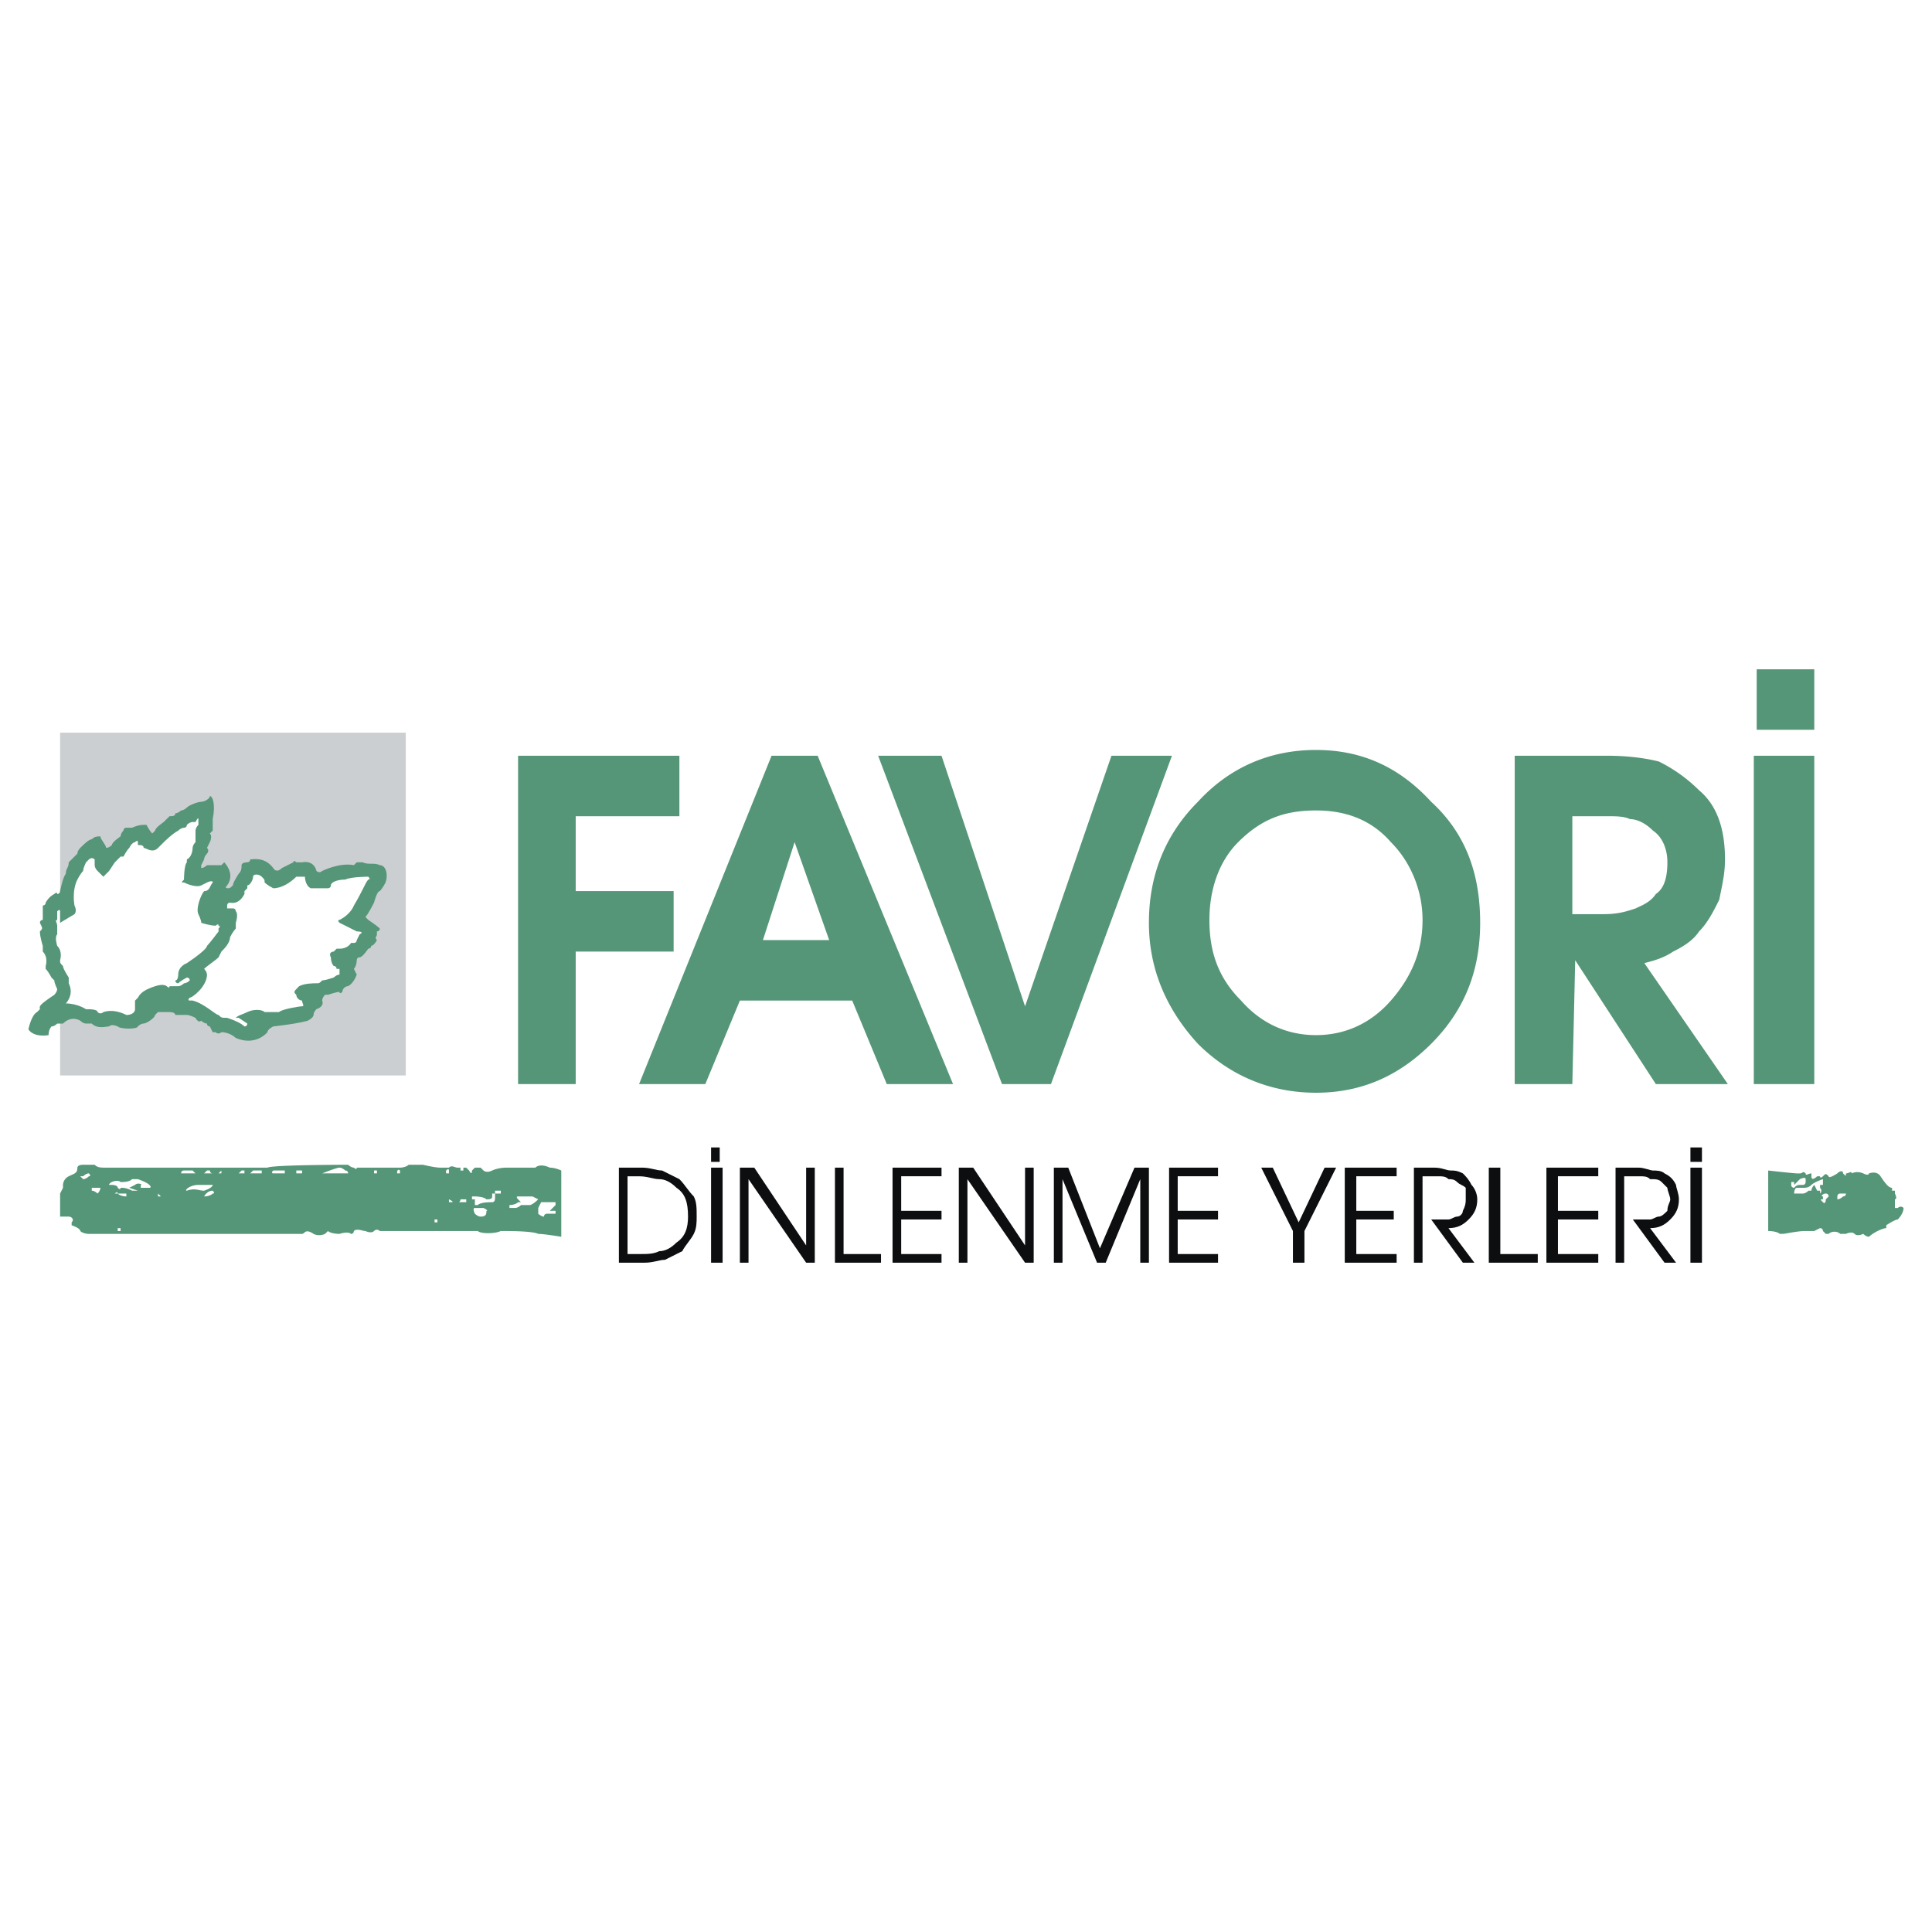
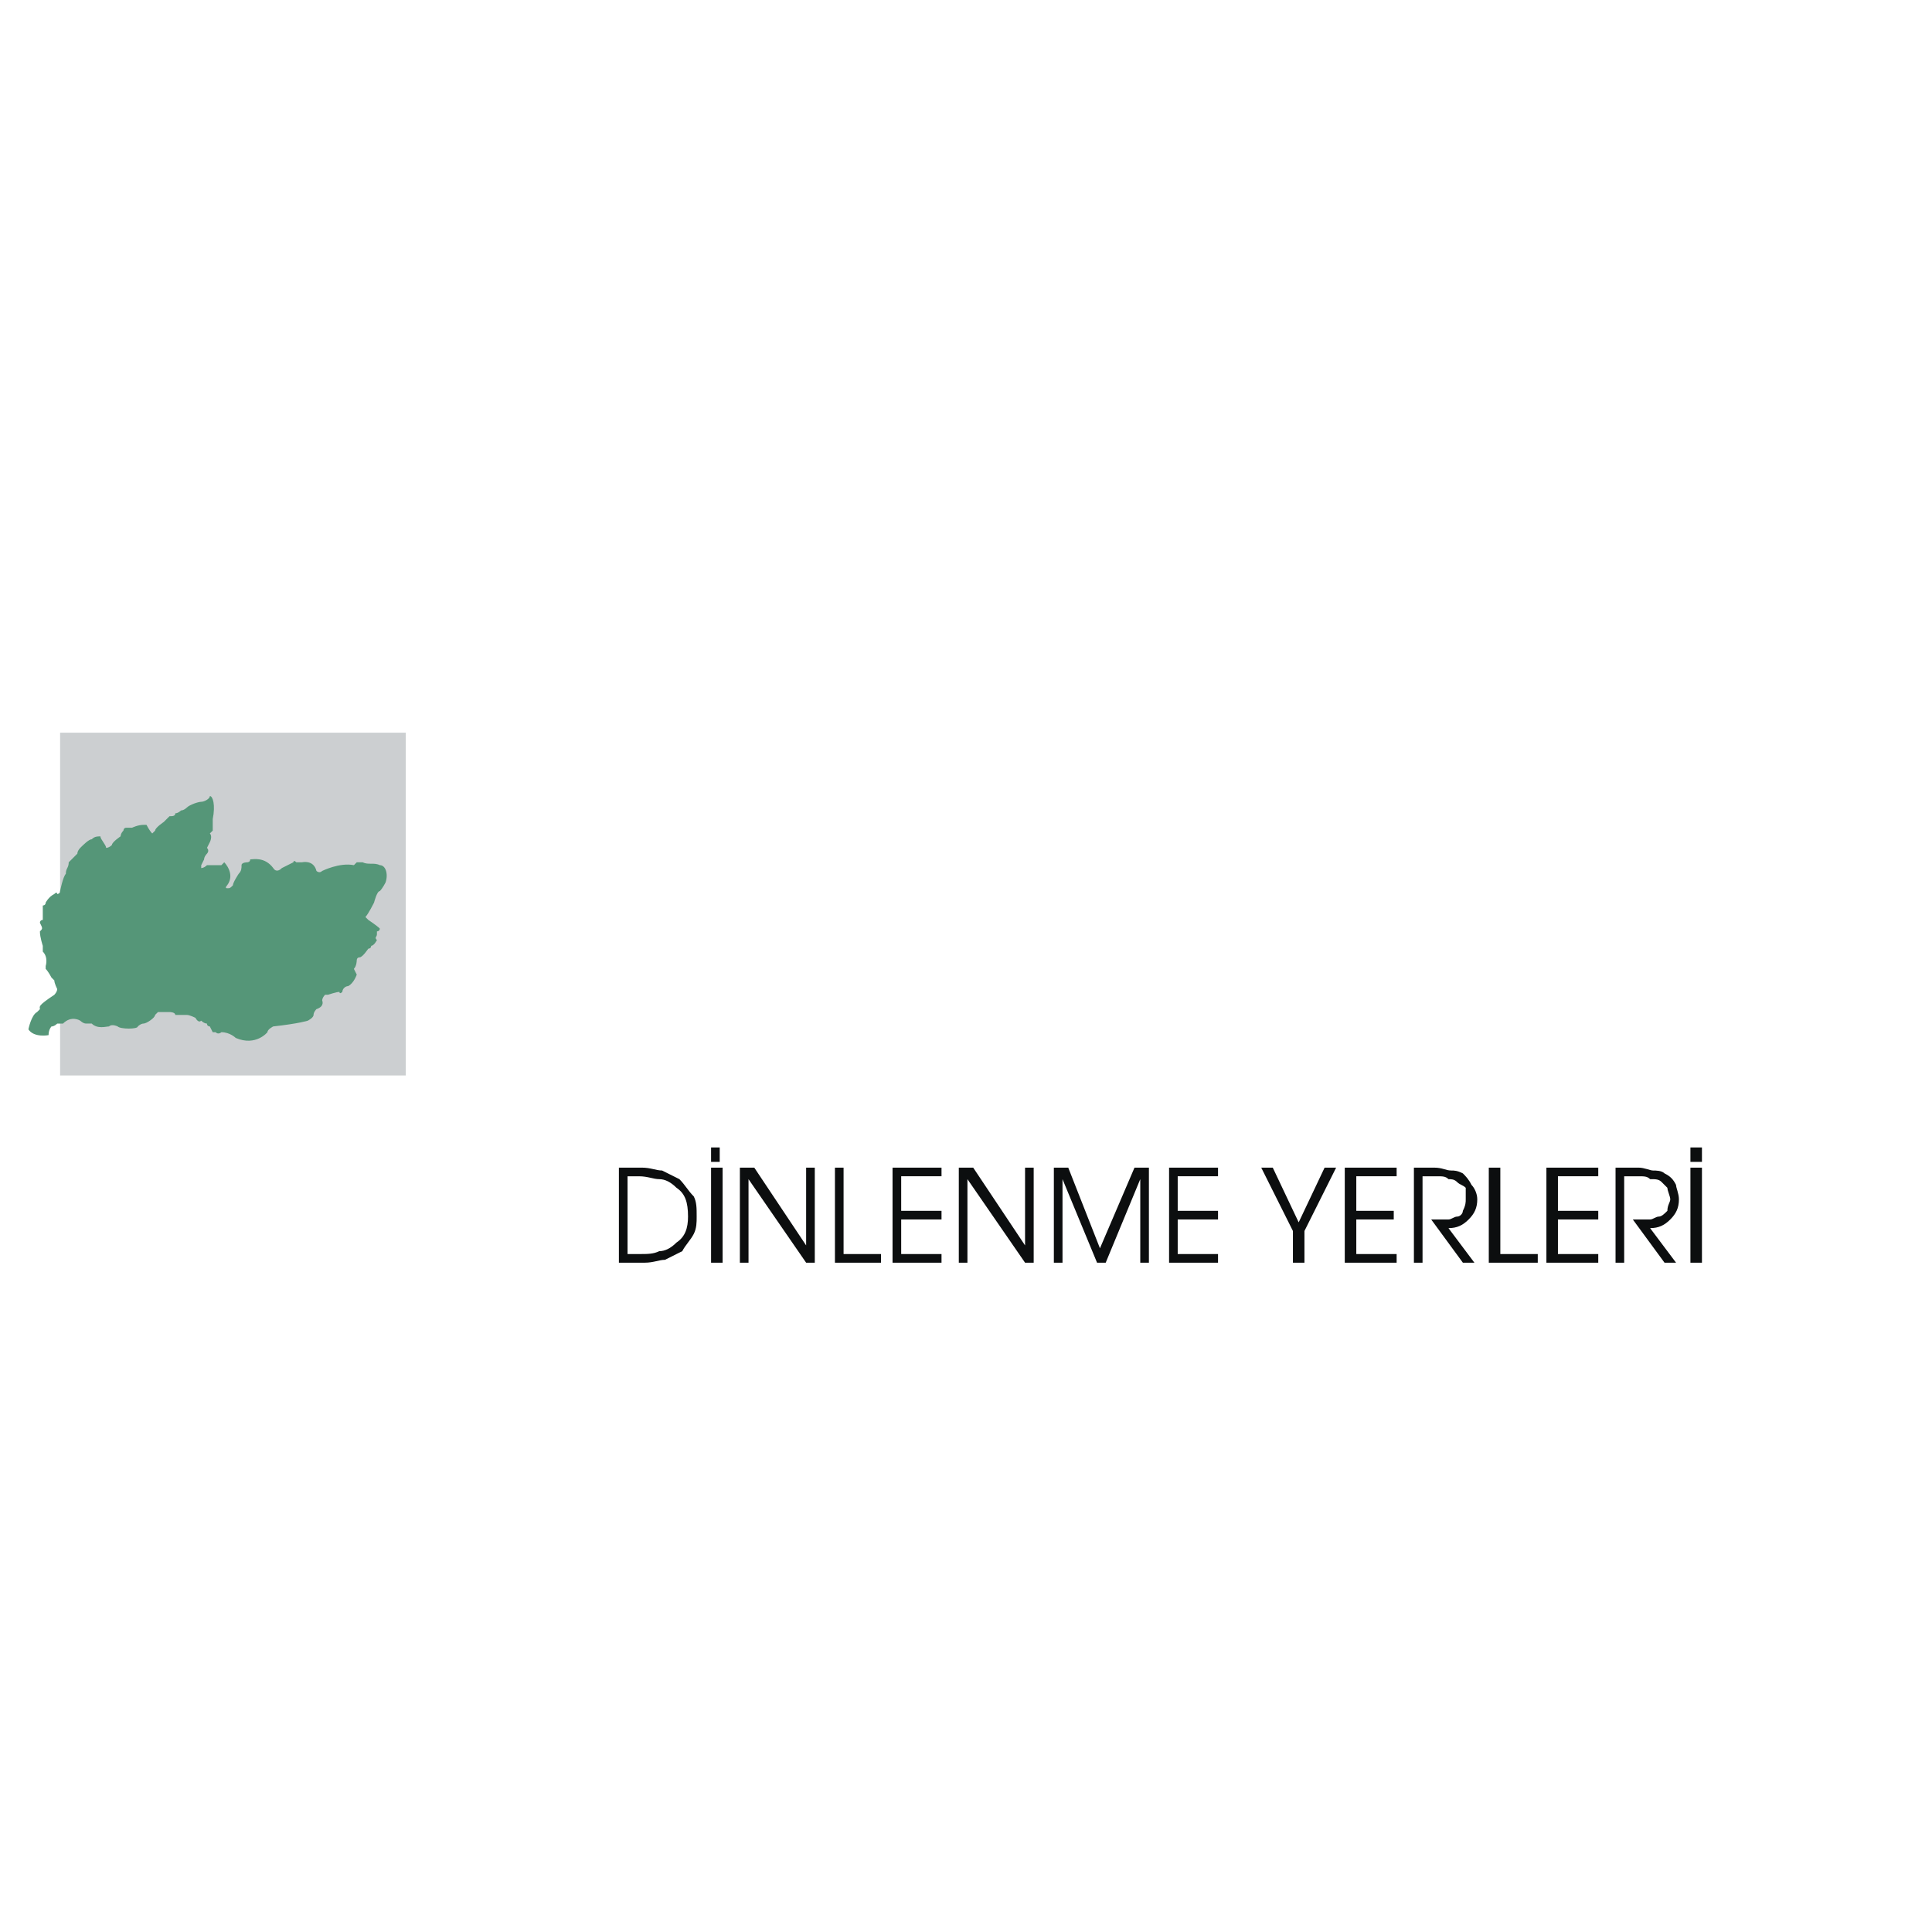
<svg xmlns="http://www.w3.org/2000/svg" width="2500" height="2500" viewBox="0 0 192.756 192.756">
  <g fill-rule="evenodd" clip-rule="evenodd">
    <path fill="#fff" d="M0 0h192.756v192.756H0V0z" />
    <path fill="#cccfd1" d="M5.996 73.1h34.486v34.199H5.996V73.1z" />
    <path d="M6.283 102.126h-.575s-.288.287-.575.287c0 0-.288.287-.288.862 0 0-1.437.287-2.012-.575 0 0 .288-1.437.862-1.724l.287-.288c0-.287-.287-.287 1.437-1.437 0 0 .288-.287.288-.575 0 0-.288-.574-.288-.861l-.287-.288s-.288-.574-.575-.862v-.287s.287-.862-.288-1.437v-.575s-.288-.862-.288-1.437c.288-.288.288-.288 0-.862 0 0 0-.287.288-.287V90.343s.288 0 .288-.288c0 0 .287-.575.862-.862.288-.287.288 0 .288 0s.287 0 .287-.287c0 0 .288-1.437.575-1.724 0-.575.287-.575.287-1.15l.862-.862c0-.287.287-.575.287-.575.288-.288.862-.862 1.149-.862.288-.288.575-.288.862-.288 0 .288.575.862.575 1.149 0 0 .288 0 .575-.288 0-.287.862-.862.862-.862s0-.288.288-.575c0 0 0-.288.288-.288h.575s.575-.287 1.149-.287h.288s.287.575.574.862l.288-.287c0-.288.862-.862.862-.862l.575-.575c.287 0 .575 0 .575-.288.288 0 .575-.287.575-.287.288 0 .575-.287.575-.287.288-.288 1.15-.575 1.437-.575s.862-.287.862-.575c.287 0 .575.862.287 2.299v1.15l-.287.287c.287.288 0 .862 0 .862l-.288.575c.288.288 0 .575 0 .575s-.288.288-.288.575l-.287.575v.288c.287 0 .575-.288.575-.288h1.437l.287-.288s1.149 1.15.288 2.299c0 0-.288.288 0 .288s.288 0 .575-.288c0-.288.575-1.149.575-1.149.288-.288.288-.575.288-.862s.575-.288.575-.288.288 0 .288-.288c.287 0 1.437-.287 2.299.863 0 0 .287.575.862 0l1.149-.575s0-.288.288 0h.575s1.149-.288 1.437.862c0 0 .288.288.575 0 0 0 1.724-.862 3.161-.575l.287-.288h.575c.574.288 1.149 0 1.724.288.575 0 .862.862.575 1.724 0 0-.288.575-.575.862-.288 0-.575 1.149-.575 1.149s-.575 1.149-.862 1.437l.287.288s.862.574 1.15.862c0 .288-.288.288-.288.288v.287c0 .288-.287.288 0 .575 0 0-.287.574-.575.574 0 .288-.288.288-.288.288s-.574.862-.862.862-.288.287-.288.287 0 .575-.287.862l.287.575s-.287.862-.862 1.149c-.288 0-.575.287-.575.575 0 0-.288.287-.288 0-.288 0-1.149.287-1.149.287h-.288s-.287.287-.287.575c0 0 .287.574-.575.861 0 0-.287.288-.287.575s-.575.575-.575.575-.862.287-3.449.574c0 0-.575.287-.575.575 0 0-1.15 1.437-3.162.574 0 0-.574-.574-1.437-.574 0 0-.288.287-.575 0h-.288l-.287-.575s-.288 0-.288-.287c-.288 0-.575-.287-.575-.287-.287.287-.575-.288-.575-.288s-.575-.287-.862-.287h-1.149c0-.287-.575-.287-.575-.287h-1.149l-.288.287c0 .287-.862.862-1.149.862s-.575.287-.575.287c0 .287-1.725.287-2.012 0 0 0-.575-.287-.862 0-.288 0-1.149.287-1.725-.287h-.57c-.287 0-.575-.287-.575-.287s-.862-.57-1.724.292z" fill="#559678" />
-     <path d="M6.571 100.114s.862-.862.287-2.012v-.575s-.575-.862-.575-1.149c-.288-.287-.288-.287-.288-.575 0 0 .288-.862-.287-1.437 0 0-.288-.862 0-1.149v-.862c0-.287-.288-.574 0-.574v-.862s.287-.288.287 0v1.149l1.437-.862s.288-.287 0-.862c0 0-.288-1.437.288-2.586 0 0 .287-.575.575-.862 0-.287.287-.862.287-.862l.288-.288s.287-.287.575 0v.575s0 .288.288.575l.575.575.575-.575.575-.862.575-.575h.288s.288-.575.575-.862c.288-.575.575-.575.575-.575s.287-.287.287 0v.287c.287 0 .575 0 .575.288.288 0 .862.575 1.437 0l.575-.575s.862-.862 1.437-1.149c.287-.288.575-.288.575-.288s.287 0 .287-.287c.288-.288.575-.288.575-.288h.288s.288-.575.288-.287v.575c-.288.287-.288.575-.288.575v1.149c-.288.287-.288.575-.288.575s0 .862-.575 1.149v.288c-.287.288-.287 1.725-.287 1.725-.288.287-.288.287 0 .287 0 0 1.149.575 1.724.288l.575-.288s.575-.287.575 0c-.287.288-.287.862-.862.862-.287.287-.862 1.724-.574 2.299 0 0 .287.575.287.862 0 0 .862.287 1.437.287 0 0 .287-.287.287 0 0 0 .288 0 0 .288v.288s-.862 1.149-1.149 1.437c0 .288-1.149 1.15-2.012 1.725 0 0-.862.287-.862 1.149 0 0 0 .575-.288.575 0 .287.288.287.288.287.287-.287.862-.575.862-.575s.288 0 .288.288c-.288.287-.575.287-.575.287s-.288.287-.575.287h-.862c0 .287-.287 0-.287 0s-.288-.287-1.15 0c-.862.287-1.437.575-1.724 1.149l-.287.288v.861c0 .288-.288.575-.862.575-.575-.287-1.438-.575-2.299-.287 0 0-.288.287-.575 0 0-.288-.862-.288-.862-.288h-.293c0-.002-.862-.576-2.011-.576z" fill="#fff" />
-     <path d="M18.928 99.827s-.288 0 0-.288c.287 0 1.724-1.149 1.724-2.299 0 0 0-.287-.288-.575 0 0-.287 0 0 0 .288-.287 1.15-.862 1.437-1.149l.288-.575c.287-.288.862-.862.862-1.437.287-.575.574-.862.574-.862v-.575s.288-.862 0-1.149c0 0 0-.288-.287-.288h-.575v-.287c0-.288.288-.288.288-.288s.862.288 1.437-.862v-.287l.288-.287v-.288c.288 0 .575-.575.575-.862 0-.287.575-.287.862 0 .287.288.287.288.287.575 0 0 .288.288.862.575.862 0 1.725-.575 2.299-1.15H30.423s0 .862.575 1.15h1.724s.288 0 .288-.288.574-.575 1.437-.575c.575-.288 2.299-.288 2.299-.288s.288.288 0 .288c-.287.287-.574 1.149-1.437 2.586 0 0-.288.862-1.437 1.437 0 0-.288 0 0 .287l1.724.862s.862 0 .288.287l-.288.575s0 .287-.287.287h-.288s-.287.575-1.149.575h-.288l-.287.288s-.575 0-.287.575c0 0 0 .575.287.862.287 0 .287.287.287.287h.288v.575c-.288 0-.575.287-.575.287s-.862.288-1.149.288c-.288.287-.288.287-.575.287s-1.149 0-1.724.287c-.575.575-.575.575-.288.862 0 .287.288.575.575.575 0 .287.287.574 0 .574s-2.012.287-2.299.575H26.4c-.287-.288-1.149-.288-1.724 0-.575.287-.862.287-1.15.574h.288l.862.575s0 .287-.288.287c-.287-.287-.862-.574-1.724-.862-.575 0-.575 0-.862-.287-.287 0-1.437-1.149-2.586-1.437h-.288v.003z" fill="#fff" />
-     <path d="M48.529 119.656c.287 0 .575 0 .575-.287v-.288h.288v-.287h.574v.287h-.574v.288c0 .287 0 .574-.288.574s-1.149 0-1.437.287h-.287v-.574s.287 0 0 0h-.288v-.287h.288c-.001 0 .861 0 1.149.287zm-10.921-2.587v-.287h-.287v.287h.287zm-20.691 0l-.287-.287.287.287zm-1.15 2.3v-.288l.287.288h-.287zm-4.023 3.448v-.287h.287v.287h-.287zm33.336-2.874h-.288v-.287s.576.287.288.287zm-1.437 2.012h-.288v-.287h.288v.287zm8.047-2.299s-.288-.287 0-.287h1.437l.575.287s-.575.574-.862.574h-.862c-.287.288-.575.288-.575.288h-.575v-.288s.575 0 .862-.287h.287l-.287-.287zm3.736.574l-.575.575h.575v.287h-.862s-.287 0-.287.288c-.288 0-.575-.288-.575-.288v-.287-.287l.287-.575h1.437v.287zm-9.484-3.161v-.574h.288v.287h-.288v.287zm-1.15 0h-.287v-.287s.287-.287.287 0v.287zm1.15 2.874h.575v-.287h-.575c0 .287-.287.287 0 .287zm1.437.576h.862s.575.287.288.287c0 .287 0 .575-.575.575-.288 0-.575-.288-.575-.288s-.287-.574 0-.574zm-7.759-3.45h.287v-.287s-.287-.287-.287.287zm-7.472 0H34.735s0-.287-.288-.287c0 0-.287-.287-.575-.287s-1.724.574-1.724.574zm-2.586 0v-.287h.575v.287h-.575zm-2.3 0h1.149v-.287h-1.149c-.287.287 0 .287 0 .287zm-2.299 0h1.149v-.287h-.862l-.287.287zm-1.15 0h.575v-.287h-.287l-.288.287zm-1.724 0h-.288l.288-.287v.287zm-.862 0h-1.149.287l.288-.287h.288c-.001.287.286.287.286.287zm-2.873 0h-.288s0-.287.288-.287h.862l.288.287h-1.15zm-10.347.288h.288s.287-.288.575-.288c0 0 .287.288 0 .288 0 0-.288.287-.575.287l-.288-.287zm1.15 1.437v-.287h.862s0 .287-.287.574c0 0-.288-.287-.575-.287zm3.449.575s-.575 0-.862-.288h-.288s.288-.287.288 0h.862v.288zm.287-.862l.575-.287c.287-.288.862 0 .574 0v.287h.862s.287 0 0-.287c-.287-.288-1.149-.575-1.149-.575h-.575c-.288.287-.862.287-1.15.287-.287-.287-1.149 0-1.149.288h.287s.575 0 .575.287c0 0 .287.287.287 0 .288 0 .575 0 1.15.287h.575s.575 0 0 0l-.862-.287zm7.472.862s.288-.575.862-.575c0 0 .288.287 0 .287-.287.288-.862.288-.862.288zm-1.724-.575c-.287 0 .288-.574 1.15-.574h1.437s0 .287-.862.574c-.575 0-.863-.287-1.725 0zm-12.645.287l.288-.574v-.287s0-.575.575-.862c.575-.288.862-.288.862-.862 0 0 0-.287.575-.287h1.149c.288.287.575.287 1.149.287h16.093c.575-.287 8.047-.287 8.047-.287s.287.287.575.287c0 0 .287.287.287 0h4.31s.575 0 .862-.287h1.437s1.149.287 1.724.287h.862c.288-.287.575 0 .862 0h.862l.287.287s.288.575.288 0l.288-.287h.575l.287.287s.288.287.862 0c0 0 .575-.287 1.437-.287H53.413c.288-.287.862-.287 1.437 0 .575 0 1.149.287 1.149.287v6.61s-1.724-.288-2.299-.288c-.575-.287-2.874-.287-3.736-.287-.574.287-2.011.287-2.299 0h-.575-4.887-4.311s-.288-.287-.575 0c-.288.287-.862 0-.862 0-.287 0-.862-.287-1.149 0 0 0 0 .287-.288.287-.287-.287-1.149 0-1.149 0s-.862 0-1.149-.287l-.288.287s-.575.288-1.149 0c-.862-.574-.862 0-1.149 0H8.87s-.575 0-.862-.287c0-.287-.862-.575-.862-.575v-.287c.288-.287 0-.574-.287-.574h-.863v-2.301zM180.15 117.645v.287s0 .288-.287.288c-.576 0-.576 0-.863.287 0 0-.287 0-.287-.287v-.288H179v.288l.287-.288.289-.287s.574-.288.574 0zm1.725 0v.575h-.287v.287s.287.287 0 .574v-.287h-.289l-.287-.574c-.287.287-.287.574-.287.574h-.287s-.287.287-.574.287h-.863s0-.574.287-.574h.576c.287 0 .574 0 .861-.287.287-.288 1.15-.575 1.15-.575zm.574 1.724l-.287.287s0 .574-.287.287-.287-.287 0-.287v-.287c-.287 0 0-.288.287-.288s.287.288.287.288zm.862.287v-.287s0-.288.289-.288h.574s0 .288-.287.288c0 0-.287.287-.576.287zm-6.897-2.587v5.748s.863 0 1.15.287h.287c.287 0 1.436-.287 2.299-.287h.861l.576-.287s.287 0 .287.287l.287.287h.287c.287-.287.861-.287 1.15 0h.574s.574-.287.861 0c.287.288.863 0 .863 0s.287.288.574.288c.287-.288.863-.575.863-.575s.574-.287.861-.287v-.288s.861-.574 1.148-.574c0 0 .576-.575.576-1.149-.287-.288-.576 0-.576 0h-.287v-.575-.287s.287 0 0-.575v-.287h-.287v-.287c-.287 0-.574-.287-1.148-1.149 0 0-.287-.575-1.15-.288 0 0 0 .288-.574 0 0 0-.576-.287-1.15 0 0-.287-.287 0-.574 0 0 .288 0 .288-.287 0 0-.287-.287-.287-.576 0 0 0-.861.575-.861.288-.287-.288-.287-.288-.574 0 0 0-.287.287-.287 0h-.289s-.574.574-.574 0v-.288c-.287 0-.574.288-.574 0-.287-.287-.287 0-.574 0h-.289c-.287 0-2.873-.287-2.873-.287v.285zM51.69 75.399h16.093v6.035H57.438v7.472h9.77v6.035h-9.77v13.22H51.69V75.399zM76.979 75.399h4.598l13.507 32.762h-6.61l-3.449-8.334H73.818l-3.449 8.334H63.76l13.219-32.762zm5.748 18.393l-3.448-9.771-3.162 9.771h6.61zM87.613 75.399h6.322l8.335 25.002 8.621-25.002h6.035l-12.071 32.762h-4.884L87.613 75.399zM147.676 92.067c0 4.598-1.438 8.621-4.885 12.07-3.162 3.161-6.898 4.885-11.496 4.885s-8.621-1.724-11.783-4.885c-3.16-3.449-4.885-7.473-4.885-12.07 0-4.885 1.725-8.909 4.885-12.07 3.162-3.448 7.186-5.173 11.783-5.173s8.334 1.725 11.496 5.173c3.447 3.161 4.885 7.185 4.885 12.07zm-27.014-.287c0 3.161.861 5.747 3.16 8.047 2.012 2.299 4.6 3.448 7.473 3.448s5.461-1.149 7.473-3.448c2.012-2.3 3.16-4.886 3.16-8.047 0-2.874-1.148-5.748-3.16-7.76-2.012-2.299-4.6-3.161-7.473-3.161-3.16 0-5.461.862-7.76 3.161-2.012 2.012-2.873 4.886-2.873 7.76zM151.125 75.399h9.195c2.299 0 4.023.287 5.174.574a15.21 15.21 0 0 1 4.023 2.874c1.725 1.437 2.586 3.736 2.586 6.897 0 1.438-.287 2.587-.574 4.024-.574 1.149-1.15 2.299-2.012 3.161-.574.862-1.438 1.437-2.588 2.012-.861.575-1.723.862-2.873 1.149l8.334 12.07h-7.184l-8.047-12.358-.287 12.358h-5.748V75.399h.001zm8.908 15.806c1.438 0 2.299-.287 3.162-.575.574-.287 1.436-.575 2.012-1.437.861-.574 1.148-1.724 1.148-3.161s-.574-2.586-1.438-3.161c-.861-.862-1.723-1.149-2.299-1.149-.574-.288-1.436-.288-2.299-.288h-3.447v9.771h3.161zM174.977 75.399h6.035v32.762h-6.035V75.399zm.289-8.622h5.746v6.035h-5.746v-6.035z" fill="#559678" />
    <path d="M61.748 116.495h2.299c.862 0 1.437.287 2.012.287l1.724.862c.575.575.862 1.149 1.437 1.725.287.574.287 1.149.287 2.012 0 .574 0 1.149-.287 1.724s-.862 1.149-1.149 1.725l-1.725.862c-.574 0-1.149.287-2.011.287h-2.587v-9.484zm2.012 8.621c.862 0 1.437 0 2.012-.287.574 0 1.149-.287 1.724-.862.862-.574 1.149-1.437 1.149-2.586 0-1.438-.288-2.3-1.149-2.874-.575-.575-1.15-.862-1.724-.862-.575 0-1.15-.287-2.012-.287h-1.15v7.759h1.15v-.001zM70.944 116.495h1.15v9.483h-1.15v-9.483zm0-2.012h.862v1.437h-.862v-1.437zM73.818 116.495h1.437l5.173 7.759v-7.759h.863v9.484h-.863l-5.748-8.334v8.334h-.862v-9.484zM83.302 116.495h.862v8.621H87.9v.863h-4.598v-9.484zM89.049 116.495h4.886v.862h-4.023v3.449h4.023v.862h-4.023v3.448h4.023v.863h-4.886v-9.484zM95.66 116.495h1.436l5.174 7.759v-7.759h.861v9.484h-.861l-5.749-8.334v8.334h-.861v-9.484zM105.143 116.495h1.437l3.162 8.047 3.447-8.047h1.438v9.484h-.863v-8.334l-3.448 8.334h-.863l-3.447-8.334v8.334h-.863v-9.484zM116.639 116.495h4.884v.862H117.5v3.449h4.023v.862H117.5v3.448h4.023v.863h-4.884v-9.484zM128.996 122.817l-3.162-6.322h1.15l2.586 5.46 2.586-5.46h1.151l-3.162 6.322v3.162h-1.149v-3.162zM134.168 116.495h5.174v.862h-4.024v3.449h3.737v.862h-3.737v3.448h4.024v.863h-5.174v-9.484zM141.066 116.495h2.012c.861 0 1.148.287 1.725.287.287 0 .574 0 1.148.287.287.288.574.575.863 1.15.287.287.574.861.574 1.437 0 .862-.287 1.437-.863 2.012-.574.574-1.148.862-2.01.862l2.586 3.448h-1.15l-3.16-4.311H144.515c.287 0 .574-.287.861-.287s.574-.288.574-.575c.287-.575.287-.862.287-1.149v-1.149c-.287-.287-.574-.287-.861-.575-.287-.287-.574-.287-.861-.287-.289-.287-.576-.287-1.15-.287h-1.438v8.621h-.861v-9.484zM148.537 116.495h1.151v8.621h3.736v.863h-4.887v-9.484zM154.285 116.495h5.174v.862h-4.023v3.449h4.023v.862h-4.023v3.448h4.023v.863h-5.174v-9.484zM161.184 116.495h2.299c.574 0 1.148.287 1.436.287.289 0 .863 0 1.15.287.574.288.861.575 1.15 1.15 0 .287.287.861.287 1.437 0 .862-.287 1.437-.863 2.012-.574.574-1.148.862-2.012.862l2.588 3.448h-1.15l-3.162-4.311H164.631c.287 0 .576-.287.863-.287s.574-.288.861-.575c0-.575.287-.862.287-1.149s-.287-.862-.287-1.149l-.574-.575c-.287-.287-.574-.287-1.15-.287-.287-.287-.574-.287-1.148-.287h-1.438v8.621h-.861v-9.484zM168.654 116.495h1.15v9.483h-1.15v-9.483zm0-2.012h1.15v1.437h-1.15v-1.437z" fill="#0c0e0f" />
  </g>
</svg>